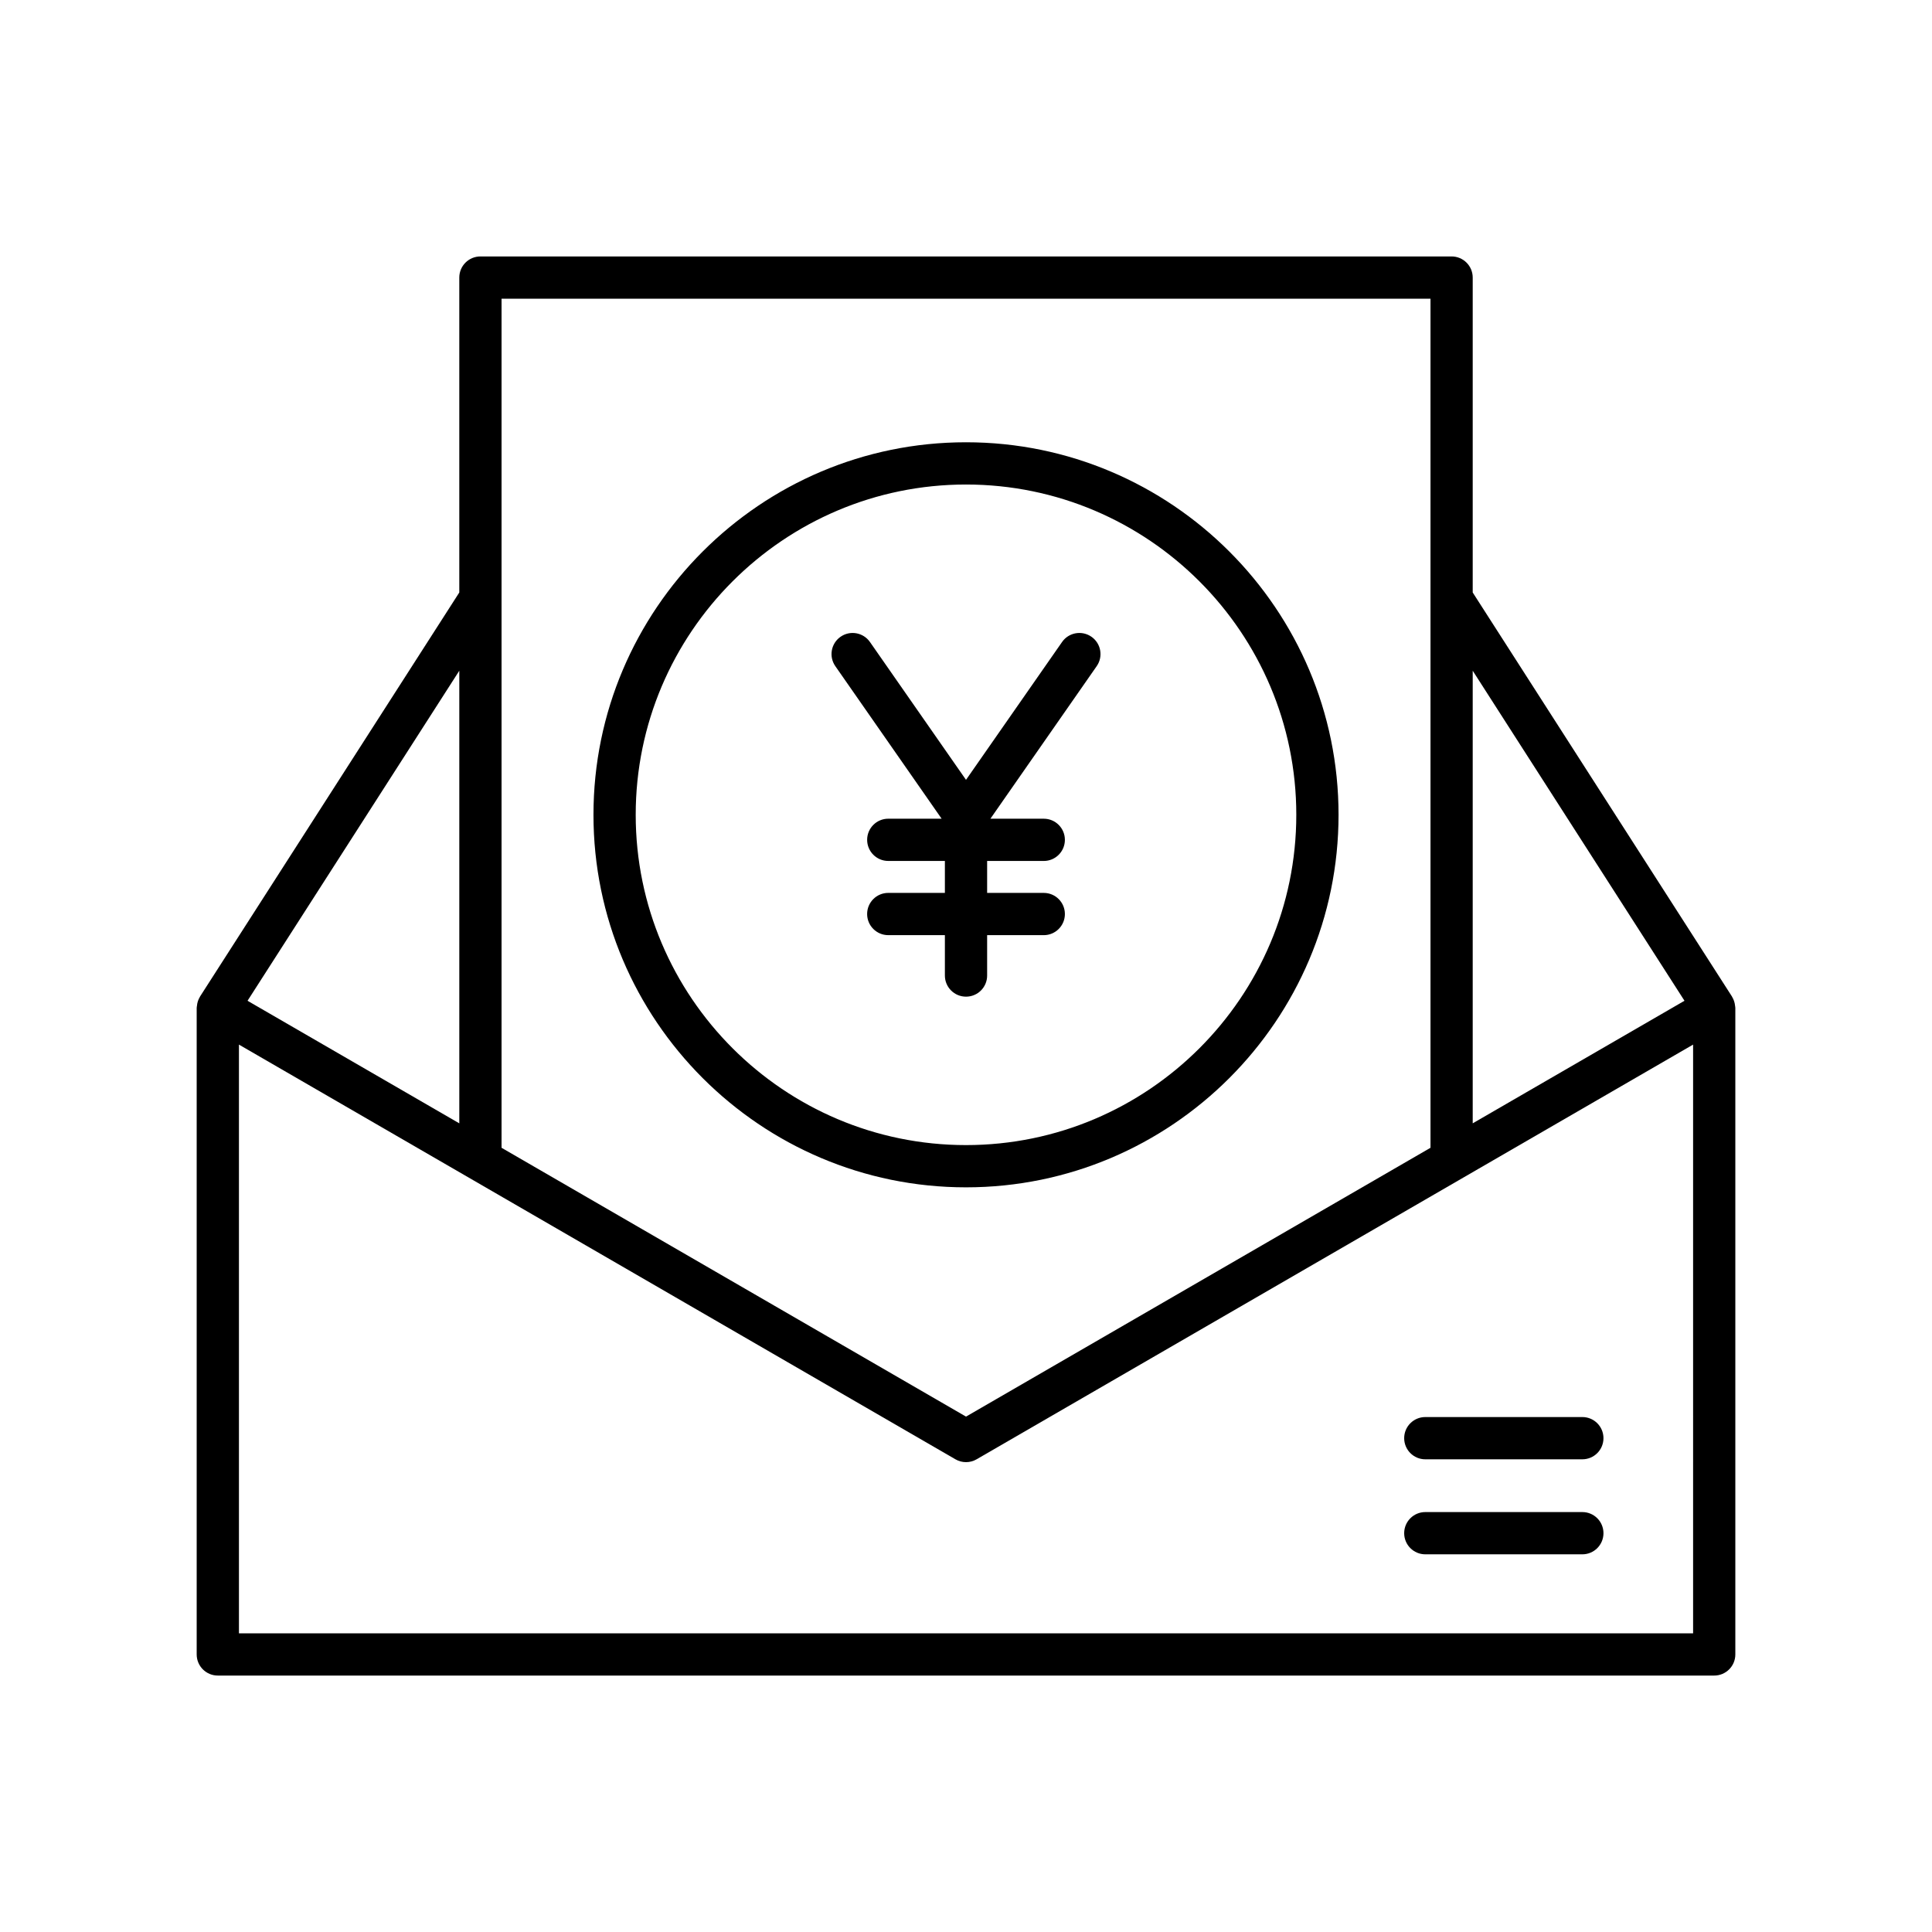
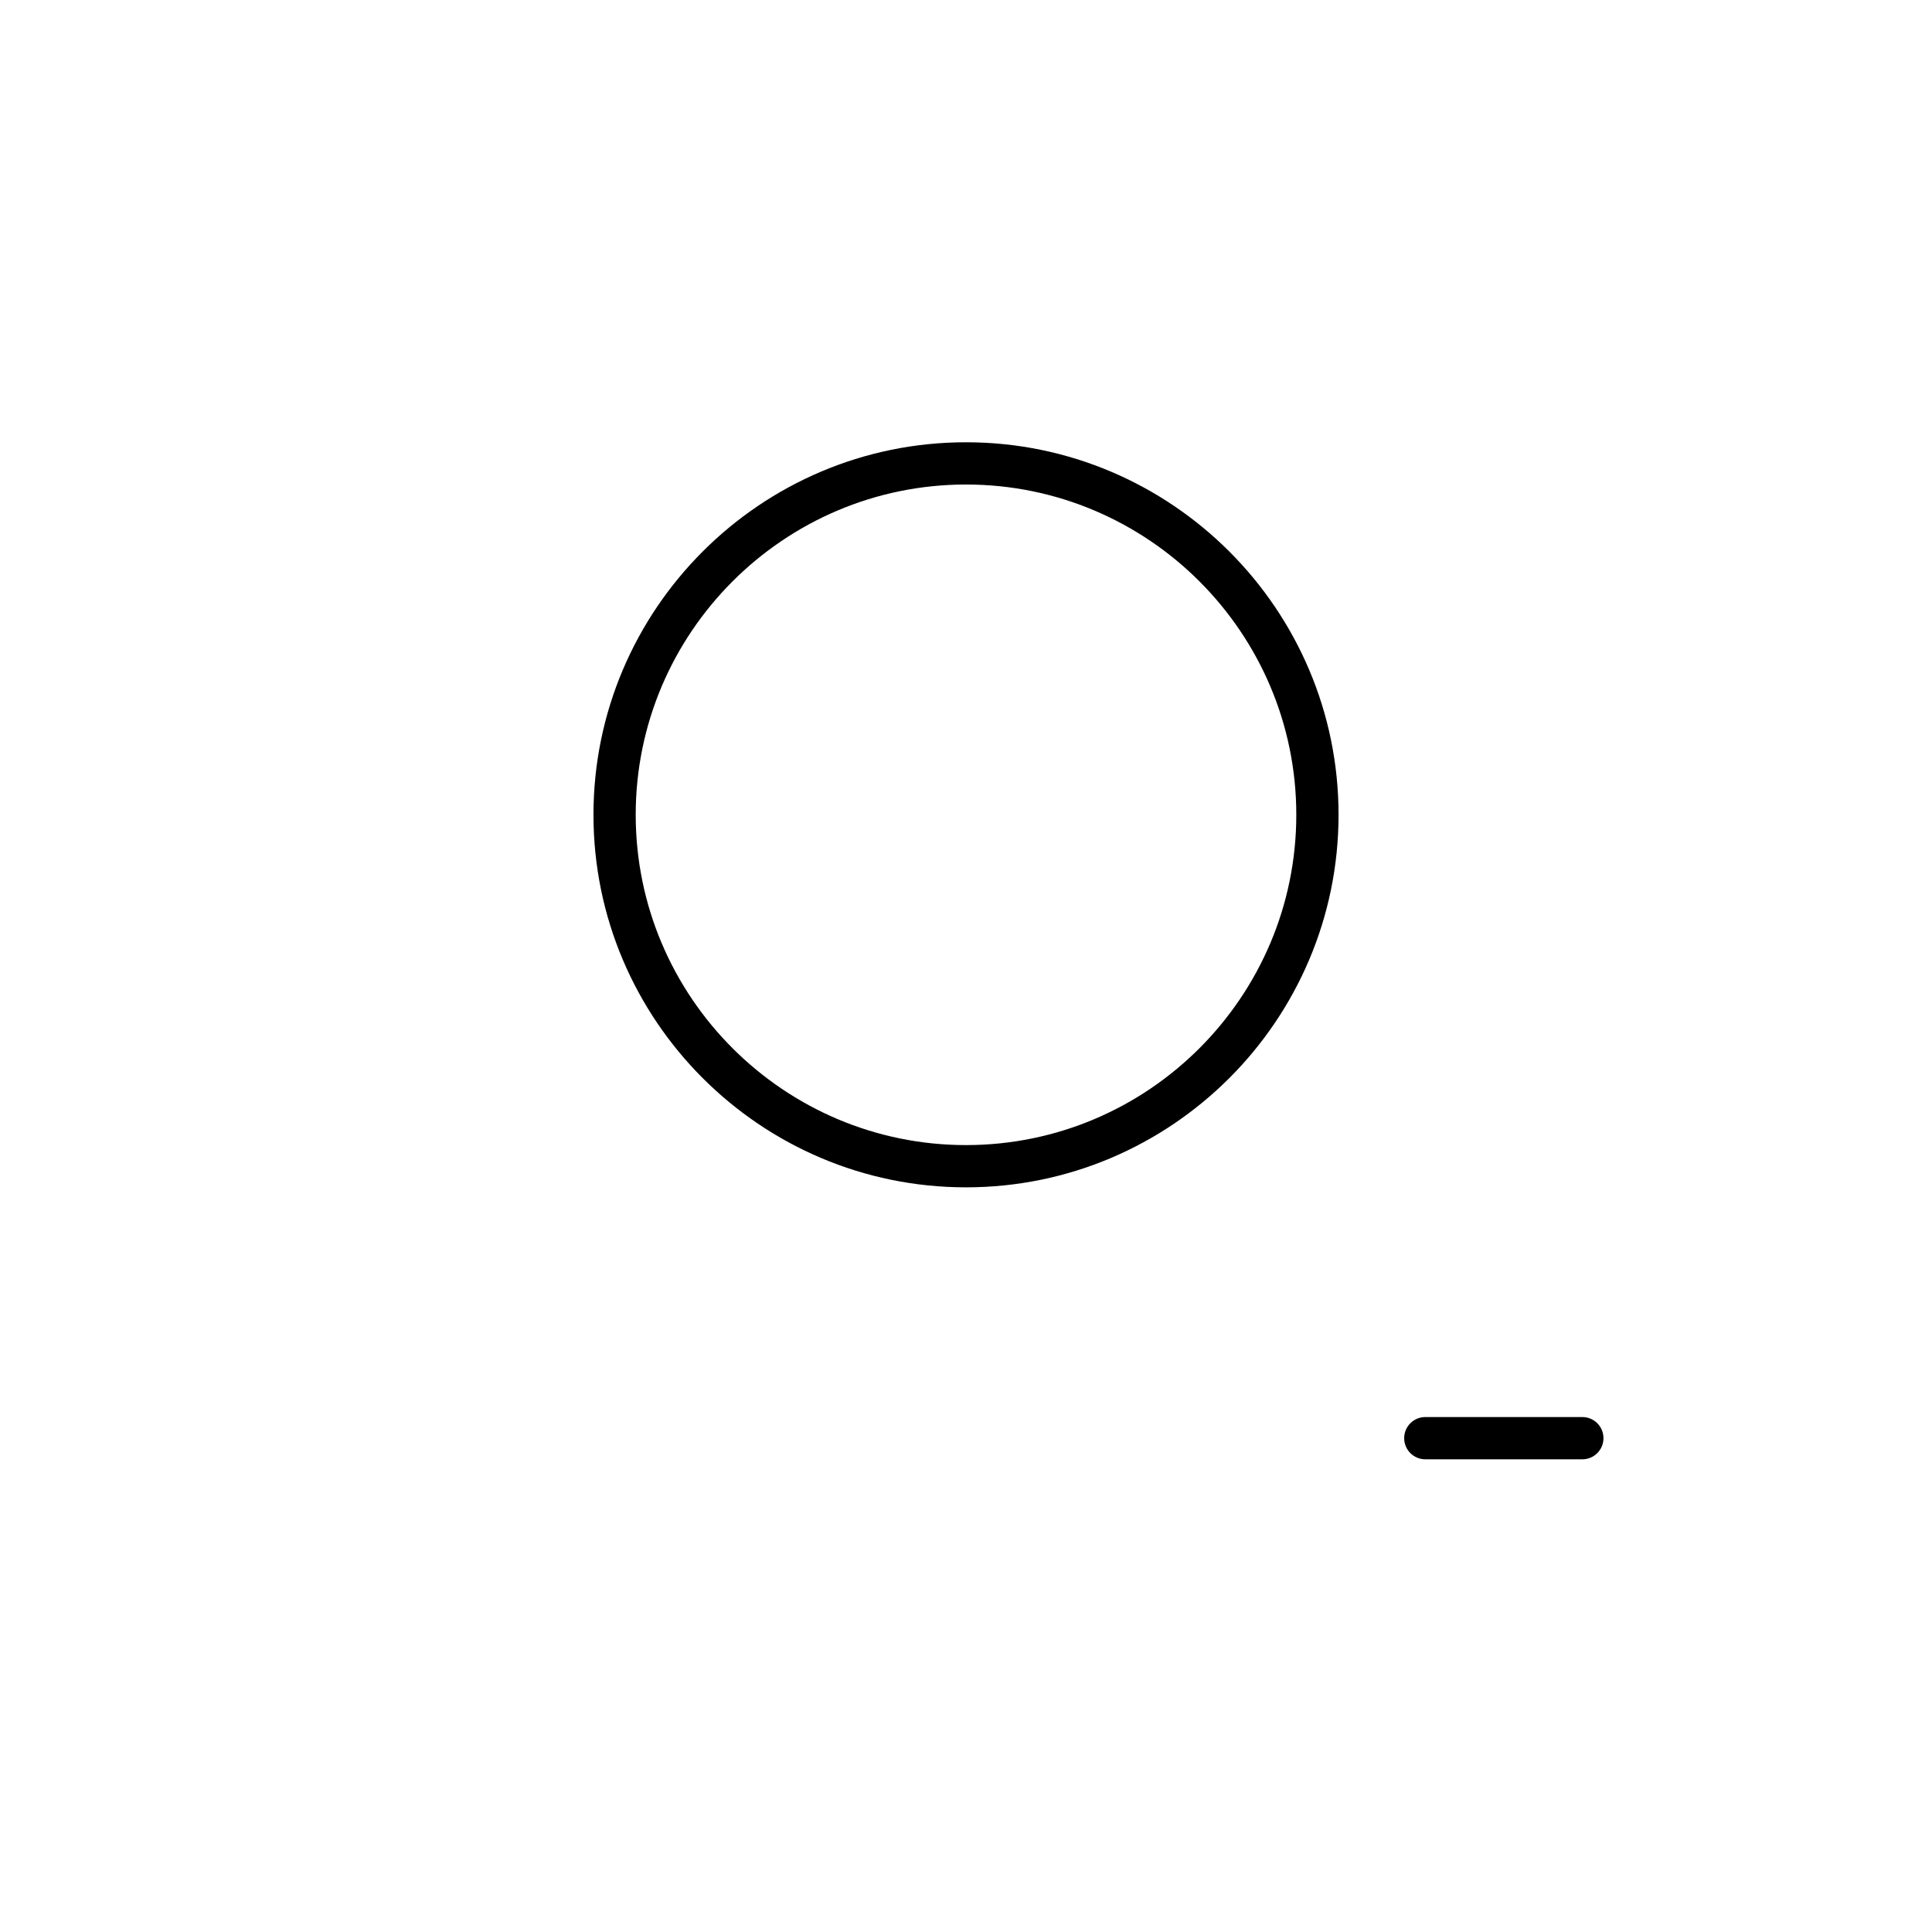
<svg xmlns="http://www.w3.org/2000/svg" fill="#000000" width="800px" height="800px" version="1.1" viewBox="144 144 512 512">
  <g>
    <path d="m498.73 359.93c0-54.438-44.293-98.723-98.727-98.723-54.438 0-98.727 44.285-98.727 98.723-0.004 54.438 44.289 98.727 98.727 98.727s98.727-44.289 98.727-98.727zm-186.26 0c0-48.262 39.266-87.527 87.531-87.527s87.531 39.266 87.531 87.527c0 48.266-39.266 87.531-87.531 87.531-48.262 0-87.531-39.266-87.531-87.531z" />
-     <path d="m603.73 409.99c-0.133-0.641-0.359-1.25-0.699-1.801-0.02-0.031-0.016-0.062-0.035-0.094l-68.711-107.08v-83.457c0-3.094-2.504-5.598-5.598-5.598h-257.37c-3.094 0-5.598 2.504-5.598 5.598v83.457l-68.711 107.08c-0.02 0.027-0.02 0.062-0.035 0.094-0.34 0.551-0.566 1.156-0.699 1.801-0.031 0.16-0.043 0.312-0.062 0.477-0.027 0.219-0.086 0.43-0.086 0.656v171.32c0 3.094 2.504 5.598 5.598 5.598h396.56c3.094 0 5.598-2.504 5.598-5.598v-171.33c0-0.227-0.062-0.438-0.086-0.656-0.02-0.16-0.031-0.312-0.066-0.473zm-69.445-88.242 56.121 87.465-56.121 32.48zm-257.37-98.594h246.18v225.02l-123.09 71.242-123.09-71.242zm-11.195 98.594v119.95l-56.121-32.484zm326.97 255.1h-385.37v-156.02l189.88 109.9c1.738 1.008 3.871 1.008 5.609 0l189.88-109.9z" />
    <path d="m521.72 530.73h41.617c3.094 0 5.598-2.504 5.598-5.598s-2.504-5.598-5.598-5.598h-41.617c-3.094 0-5.598 2.504-5.598 5.598s2.504 5.598 5.598 5.598z" />
-     <path d="m521.72 555.91h41.617c3.094 0 5.598-2.504 5.598-5.598s-2.504-5.598-5.598-5.598h-41.617c-3.094 0-5.598 2.504-5.598 5.598s2.504 5.598 5.598 5.598z" />
-     <path d="m405.6 402.53v-10.703h15.008c3.094 0 5.598-2.504 5.598-5.598s-2.504-5.598-5.598-5.598l-15.008-0.004v-8.461h15.008c3.094 0 5.598-2.504 5.598-5.598s-2.504-5.598-5.598-5.598h-14.137l28.168-40.434c1.766-2.535 1.141-6.023-1.395-7.789-2.543-1.766-6.031-1.141-7.789 1.395l-25.453 36.527-25.453-36.527c-1.766-2.535-5.258-3.16-7.789-1.395-2.535 1.766-3.16 5.254-1.395 7.789l28.172 40.43h-14.137c-3.094 0-5.598 2.504-5.598 5.598s2.504 5.598 5.598 5.598l15.004 0.004v8.461h-15.008c-3.094 0-5.598 2.504-5.598 5.598s2.504 5.598 5.598 5.598h15.008v10.703c0 3.094 2.504 5.598 5.598 5.598 3.094 0.004 5.598-2.5 5.598-5.594z" />
  </g>
</svg>